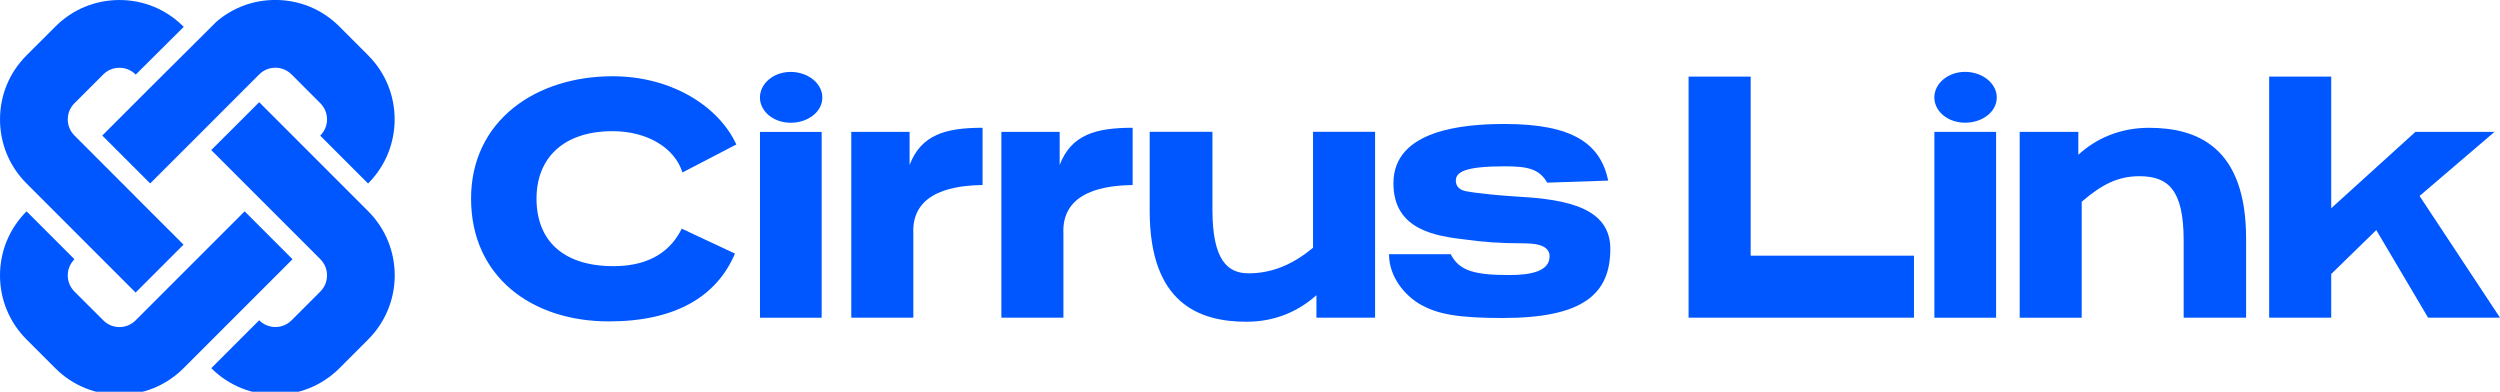
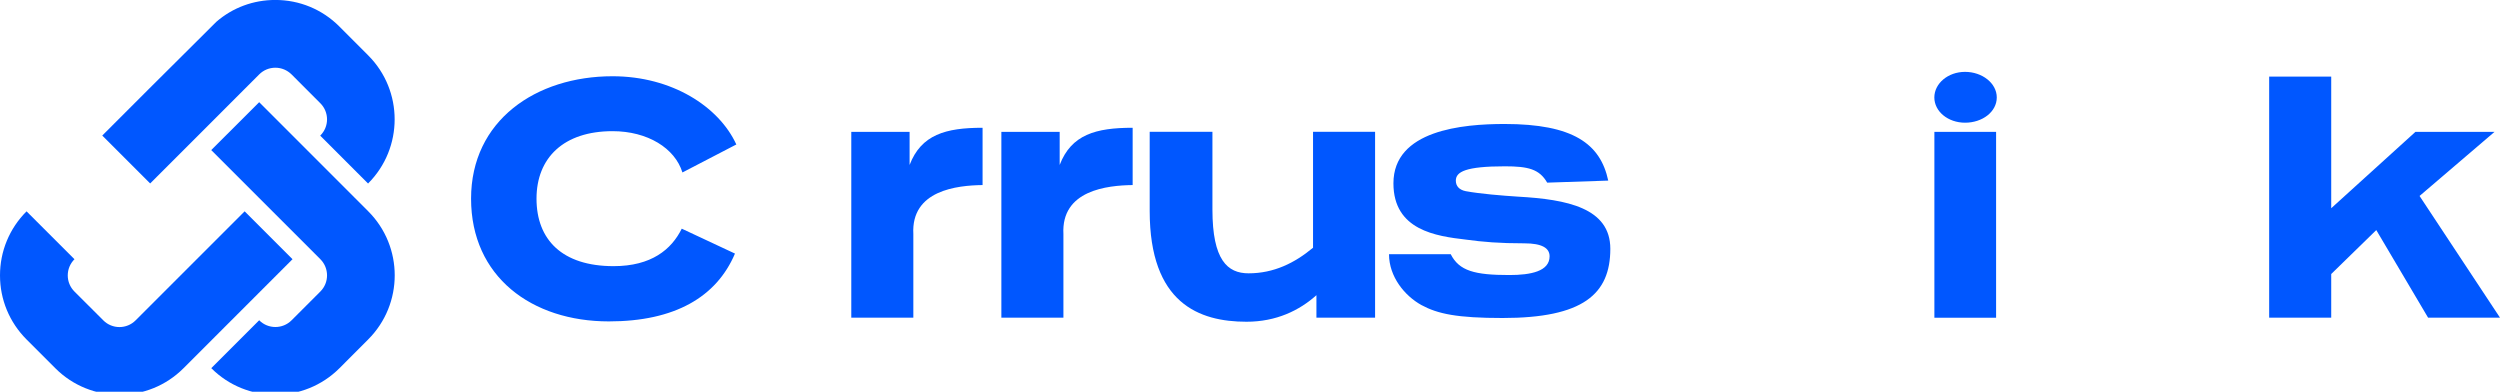
<svg xmlns="http://www.w3.org/2000/svg" width="306.354" zoomAndPan="magnify" viewBox="0 0 229.766 36" height="48" preserveAspectRatio="xMidYMid" version="1.0" id="svg18">
  <defs id="defs4">
    <clipPath id="3ee2b78ef2">
-       <path d="m 624,396 h 18 v 26.855 h -18 z m 0,0" clip-rule="nonzero" id="path1" />
+       <path d="m 624,396 h 18 v 26.855 h -18 m 0,0" clip-rule="nonzero" id="path1" />
    </clipPath>
    <clipPath id="538bbacae8">
-       <path d="m 605,386.855 h 17 V 414 h -17 z m 0,0" clip-rule="nonzero" id="path2" />
-     </clipPath>
+       </clipPath>
    <clipPath id="49f38e256d">
      <path d="m 605,406 h 27 v 16.855 h -27 z m 0,0" clip-rule="nonzero" id="path3" />
    </clipPath>
    <clipPath id="e3c727b463">
      <path d="m 614,386.855 h 28 V 404 h -28 z m 0,0" clip-rule="nonzero" id="path4" />
    </clipPath>
  </defs>
  <path fill="#0057ff" d="m 62.719,15.848 c -0.688,-2.227 -3.195,-3.793 -6.422,-3.793 -4.48,0 -6.988,2.441 -6.988,6.203 0,3.762 2.348,6.203 7.082,6.203 3.477,0 5.324,-1.535 6.266,-3.445 l 4.891,2.289 c -1.691,3.98 -5.516,6.234 -11.594,6.234 -7.082,0 -12.66,-4.105 -12.66,-11.281 0,-7.176 5.953,-11.25 13.004,-11.25 5.453,0 9.777,2.789 11.375,6.27 l -4.949,2.57 z m 0,0" fill-opacity="1" fill-rule="nonzero" id="path5" />
  <path fill="#0057ff" d="m 90.301,17.008 c -2.32,0.031 -6.582,0.469 -6.359,4.512 v 7.676 h -5.703 v -17.078 h 5.359 v 3.043 c 1.066,-2.789 3.32,-3.418 6.707,-3.418 v 5.266 z m 0,0" fill-opacity="1" fill-rule="nonzero" id="path6" />
  <path fill="#0057ff" d="m 104.094,17.008 c -2.32,0.031 -6.578,0.469 -6.359,4.512 v 7.676 h -5.703 v -17.078 h 5.359 v 3.043 c 1.066,-2.789 3.32,-3.418 6.707,-3.418 v 5.266 z m 0,0" fill-opacity="1" fill-rule="nonzero" id="path7" />
  <path fill="#0057ff" d="m 126.379,29.195 h -5.391 v -2.066 c -1.57,1.41 -3.699,2.441 -6.426,2.441 -4.355,0 -8.898,-1.691 -8.898,-10.184 v -7.27 h 5.766 v 7.145 c 0,4.641 1.383,5.859 3.32,5.859 2.32,0 4.23,-0.941 5.926,-2.352 v -10.652 h 5.703 z m 0,0" fill-opacity="1" fill-rule="nonzero" id="path8" />
  <path fill="#0057ff" d="m 142.199,16.789 c -0.723,-1.254 -1.758,-1.504 -3.887,-1.504 -3.602,0 -4.512,0.5 -4.512,1.316 0,0.5 0.312,0.848 0.91,0.969 1.379,0.25 3.32,0.406 4.824,0.504 4.484,0.25 8.465,1.035 8.465,4.793 0,4.168 -2.508,6.359 -9.906,6.359 -4.168,0 -5.953,-0.375 -7.457,-1.191 -1.535,-0.848 -2.977,-2.602 -2.977,-4.672 h 5.672 c 0.781,1.535 2.195,1.914 5.391,1.914 1.977,0 3.695,-0.344 3.695,-1.723 0,-0.75 -0.688,-1.191 -2.316,-1.191 -2.289,0 -3.793,-0.125 -5.391,-0.344 -2.695,-0.316 -6.645,-0.848 -6.645,-5.172 0,-4.891 6.359,-5.453 10.215,-5.453 6.297,0 8.805,1.816 9.527,5.203 l -5.609,0.188 z m 0,0" fill-opacity="1" fill-rule="nonzero" id="path9" />
-   <path fill="#0057ff" d="m 72.664,11.281 c -1.566,0 -2.82,-1.035 -2.82,-2.32 0,-1.285 1.254,-2.352 2.82,-2.352 1.57,0 2.914,1.035 2.914,2.352 0,1.316 -1.316,2.32 -2.914,2.32 z m 2.852,17.922 h -5.668 v -17.078 h 5.668 z m 0,0" fill-opacity="1" fill-rule="nonzero" id="path10" />
-   <path fill="#0057ff" d="m 160.895,23.496 h 15.012 v 5.699 H 155.191 V 7.043 h 5.707 V 23.492 Z m 0,0" fill-opacity="1" fill-rule="nonzero" id="path11" />
-   <path fill="#0057ff" d="m 206.426,29.195 h -5.734 v -7.113 c 0,-4.668 -1.445,-5.887 -4.074,-5.887 -1.945,0 -3.445,0.75 -5.297,2.348 v 10.656 h -5.699 v -17.078 h 5.391 v 2.102 c 1.566,-1.441 3.762,-2.477 6.484,-2.477 4.328,0 8.934,1.66 8.934,10.184 v 7.27 z m 0,0" fill-opacity="1" fill-rule="nonzero" id="path12" />
  <path fill="#0057ff" d="m 222.371,18.008 7.395,11.188 h -6.609 l -4.762,-8.051 -4.141,4.039 v 4.012 h -5.703 V 7.043 h 5.703 V 19.137 l 7.742,-7.02 h 7.27 l -6.895,5.895 z m 0,0" fill-opacity="1" fill-rule="nonzero" id="path13" />
  <path fill="#0057ff" d="m 180.602,11.277 c -1.57,0 -2.824,-1.035 -2.824,-2.32 0,-1.285 1.254,-2.352 2.824,-2.352 1.566,0 2.914,1.035 2.914,2.352 0,1.316 -1.316,2.32 -2.914,2.32 z m 2.852,17.922 h -5.672 v -17.078 h 5.672 z m 0,0" fill-opacity="1" fill-rule="nonzero" id="path14" />
  <g clip-path="url(#3ee2b78ef2)" id="g15" transform="translate(-605.113,-386.855)">
    <path fill="#0057ff" d="m 638.957,418.047 -2.648,2.652 c -1.625,1.621 -3.758,2.434 -5.883,2.434 -2.129,0 -4.266,-0.812 -5.887,-2.434 l -0.008,-0.008 4.402,-4.402 0.008,0.008 c 0.816,0.816 2.148,0.816 2.965,0 l 2.652,-2.652 c 0.816,-0.816 0.816,-2.148 0,-2.965 l -1.281,-1.285 -4.406,-4.402 -4.344,-4.344 4.406,-4.402 10.023,10.027 c 3.246,3.246 3.246,8.523 0,11.773 z m 0,0" fill-opacity="1" fill-rule="nonzero" id="path15" />
  </g>
  <g clip-path="url(#538bbacae8)" id="g16" transform="translate(-605.113,-386.855)">
    <path fill="#0057ff" d="m 617.637,405 4.344,4.34 -4.406,4.402 -10.023,-10.027 c -1.574,-1.57 -2.438,-3.664 -2.438,-5.887 0,-2.219 0.863,-4.312 2.438,-5.883 l 2.652,-2.648 c 1.57,-1.578 3.66,-2.441 5.883,-2.441 2.223,0 4.312,0.863 5.883,2.438 l 0.031,0.027 -4.414,4.391 -0.016,-0.016 c -0.395,-0.395 -0.922,-0.613 -1.484,-0.613 -0.559,0 -1.086,0.219 -1.48,0.613 l -2.652,2.652 c -0.195,0.195 -0.352,0.426 -0.457,0.676 -0.102,0.254 -0.156,0.527 -0.156,0.805 0,0.562 0.219,1.09 0.617,1.484 l 1.281,1.281 4.402,4.406 z m 0,0" fill-opacity="1" fill-rule="nonzero" id="path16" />
  </g>
  <g clip-path="url(#49f38e256d)" id="g17" transform="translate(-605.113,-386.855)">
    <path fill="#0057ff" d="m 631.996,410.68 -10.023,10.023 c -1.621,1.621 -3.75,2.434 -5.883,2.434 -2.133,0 -4.266,-0.812 -5.887,-2.434 l -2.652,-2.652 c -1.57,-1.574 -2.438,-3.664 -2.438,-5.883 0,-2.223 0.867,-4.316 2.438,-5.887 h 0.004 c 0,0 4.402,4.398 4.402,4.398 -0.398,0.402 -0.617,0.926 -0.617,1.488 0,0.559 0.219,1.086 0.617,1.484 l 2.652,2.648 c 0.816,0.82 2.148,0.82 2.965,0 L 627.598,406.277 632,410.68 Z m 0,0" fill-opacity="1" fill-rule="nonzero" id="path17" />
  </g>
  <g clip-path="url(#e3c727b463)" id="g18" transform="translate(-605.113,-386.855)">
    <path fill="#0057ff" d="m 638.957,403.715 -0.012,0.012 -4.402,-4.406 0.012,-0.012 c 0.82,-0.816 0.82,-2.148 0,-2.965 l -2.648,-2.652 c -0.199,-0.195 -0.43,-0.348 -0.68,-0.453 -0.254,-0.105 -0.523,-0.16 -0.805,-0.16 -0.562,0 -1.09,0.219 -1.484,0.613 l -1.281,1.281 -4.402,4.406 -4.34,4.336 -4.402,-4.402 4.102,-4.102 c 0,0 0.234,-0.234 0.234,-0.234 l 4.414,-4.391 L 625,388.855 c 1.504,-1.301 3.406,-2.004 5.414,-2.004 2.223,0 4.316,0.863 5.887,2.438 l 2.648,2.652 c 3.246,3.242 3.246,8.523 0,11.77 z m 0,0" fill-opacity="1" fill-rule="nonzero" id="path18" />
  </g>
</svg>